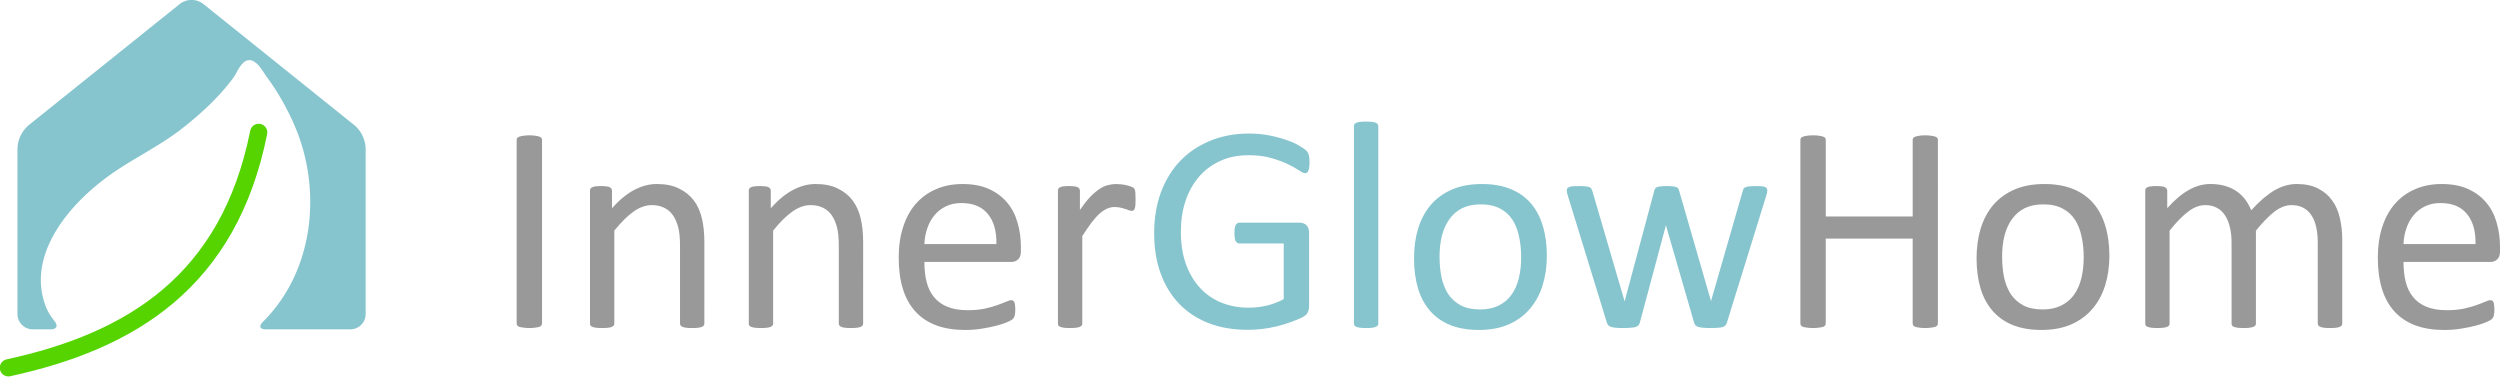
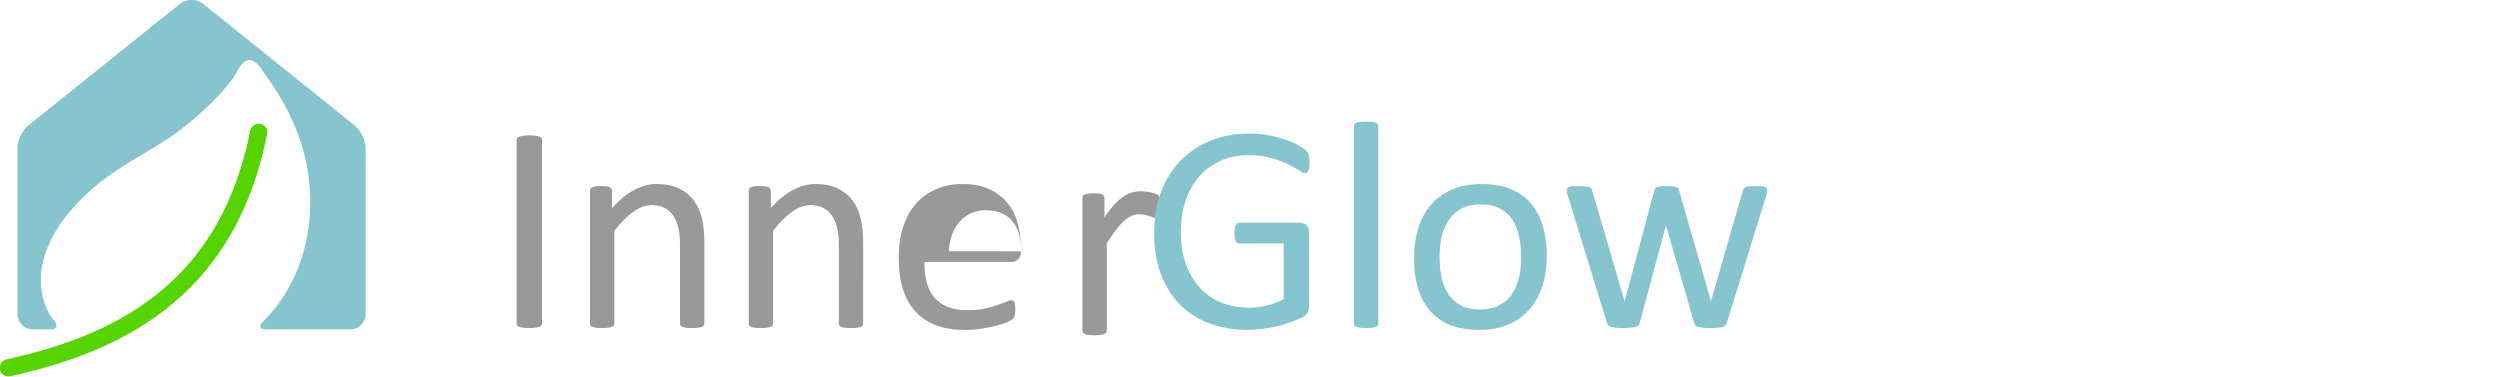
<svg xmlns="http://www.w3.org/2000/svg" xml:space="preserve" width="728.494" height="109.75" viewBox="0 0 192.747 29.038">
  <g aria-label="InnerGlowHome" style="font-size:23.301px;fill:#87c5ce;stroke-width:2.995;stroke-linecap:round">
-     <path d="M53.303 231.254q0 .09-.046.159-.045.068-.16.114-.113.034-.306.057-.182.034-.467.034-.273 0-.466-.034-.194-.023-.307-.057-.114-.046-.16-.114-.045-.068-.045-.16v-14.13q0-.091.045-.16.057-.068.17-.102.126-.046.308-.068.193-.034.455-.034.285 0 .467.034.193.022.307.068.114.034.16.102.045.069.045.16zm12.515.011q0 .091-.046.16-.045.056-.147.102-.103.045-.285.068-.182.023-.455.023-.284 0-.466-.023-.182-.023-.285-.068-.102-.046-.148-.103-.045-.068-.045-.159v-5.996q0-.876-.137-1.41-.136-.536-.398-.922-.262-.387-.683-.592-.41-.205-.955-.205-.706 0-1.411.5-.706.501-1.48 1.468v7.157q0 .091-.045.16-.045.056-.148.102-.102.045-.284.068-.182.023-.467.023-.273 0-.455-.023t-.296-.068q-.102-.046-.147-.103-.035-.068-.035-.159v-10.24q0-.09.035-.148.034-.068.136-.114.102-.056.262-.068.159-.023.42-.023.251 0 .41.023.17.012.262.068.091.046.125.114.046.057.046.148v1.354q.864-.967 1.718-1.41.864-.456 1.74-.456 1.024 0 1.718.353.706.341 1.138.921.433.58.615 1.366.193.773.193 1.866zm12.242 0q0 .091-.045.16-.046.056-.148.102-.103.045-.285.068-.182.023-.455.023-.284 0-.466-.023-.182-.023-.285-.068-.102-.046-.148-.103-.045-.068-.045-.159v-5.996q0-.876-.137-1.41-.136-.536-.398-.922-.261-.387-.682-.592-.41-.205-.956-.205-.706 0-1.411.5-.705.501-1.479 1.468v7.157q0 .091-.046.16-.045.056-.147.102-.103.045-.285.068-.182.023-.466.023-.273 0-.455-.023-.183-.023-.296-.068-.103-.046-.148-.103-.034-.068-.034-.159v-10.24q0-.09.034-.148.034-.068.136-.114.103-.056.262-.068.16-.023.421-.023.25 0 .41.023.17.012.261.068.091.046.125.114.046.057.046.148v1.354q.865-.967 1.718-1.41.865-.456 1.74-.456 1.025 0 1.719.353.705.341 1.137.921.433.58.615 1.366.193.773.193 1.866zm12.163-5.564q0 .444-.228.637-.216.183-.5.183h-6.713q0 .853.17 1.536.171.682.57 1.171.398.49 1.035.751.637.262 1.559.262.728 0 1.297-.114.569-.125.978-.273.421-.148.683-.262.273-.125.41-.125.079 0 .136.046.068.034.102.114.034.08.046.227.023.137.023.341 0 .148-.012.262-.011.103-.034.194-.011.08-.057.147-.034.069-.102.137-.057.057-.364.205-.307.136-.797.273-.489.136-1.137.239-.638.114-1.366.114-1.263 0-2.218-.353-.945-.353-1.593-1.047-.649-.694-.979-1.74-.33-1.047-.33-2.435 0-1.32.342-2.367.34-1.058.978-1.786.649-.74 1.559-1.127.91-.398 2.036-.398 1.206 0 2.048.387.854.387 1.4 1.047.546.648.796 1.536.262.876.262 1.877zm-1.889-.557q.034-1.48-.66-2.321-.682-.842-2.036-.842-.694 0-1.218.262-.523.261-.876.694-.352.432-.546 1.012-.193.57-.216 1.195zm10.73-3.448q0 .25-.012.421-.011.171-.046.273-.034.091-.09.148-.046.046-.137.046-.091 0-.228-.046-.125-.057-.296-.102-.159-.057-.364-.102-.204-.046-.443-.046-.285 0-.558.114-.273.114-.58.375-.296.262-.626.694-.33.433-.728 1.058v6.736q0 .091-.046.16-.045.056-.147.102-.103.045-.285.068-.182.023-.466.023-.273 0-.455-.023t-.296-.068q-.103-.046-.148-.103-.034-.068-.034-.159v-10.24q0-.09.034-.148.034-.068.136-.114.103-.056.262-.068.16-.023.421-.023.25 0 .41.023.17.012.261.068.091.046.125.114.046.057.046.148v1.49q.42-.614.785-1 .375-.387.705-.604.33-.227.649-.307.33-.09.66-.09.148 0 .33.022.193.011.398.057.205.045.364.102.17.057.239.114.068.057.091.114.023.045.034.125.023.08.023.239.011.148.011.41z" style="font-family:Calibri;-inkscape-font-specification:Calibri;fill:#999;stroke-width:2.995" transform="translate(-11.513 -206.326)" />
+     <path d="M53.303 231.254q0 .09-.046.159-.045.068-.16.114-.113.034-.306.057-.182.034-.467.034-.273 0-.466-.034-.194-.023-.307-.057-.114-.046-.16-.114-.045-.068-.045-.16v-14.13q0-.091.045-.16.057-.068.17-.102.126-.046.308-.068.193-.034.455-.034.285 0 .467.034.193.022.307.068.114.034.16.102.045.069.045.16zm12.515.011q0 .091-.046.16-.045.056-.147.102-.103.045-.285.068-.182.023-.455.023-.284 0-.466-.023-.182-.023-.285-.068-.102-.046-.148-.103-.045-.068-.045-.159v-5.996q0-.876-.137-1.41-.136-.536-.398-.922-.262-.387-.683-.592-.41-.205-.955-.205-.706 0-1.411.5-.706.501-1.48 1.468v7.157q0 .091-.045.16-.045.056-.148.102-.102.045-.284.068-.182.023-.467.023-.273 0-.455-.023t-.296-.068q-.102-.046-.147-.103-.035-.068-.035-.159v-10.24q0-.09.035-.148.034-.068.136-.114.102-.056.262-.068.159-.023.42-.023.251 0 .41.023.17.012.262.068.091.046.125.114.046.057.046.148v1.354q.864-.967 1.718-1.41.864-.456 1.74-.456 1.024 0 1.718.353.706.341 1.138.921.433.58.615 1.366.193.773.193 1.866zm12.242 0q0 .091-.045.16-.046.056-.148.102-.103.045-.285.068-.182.023-.455.023-.284 0-.466-.023-.182-.023-.285-.068-.102-.046-.148-.103-.045-.068-.045-.159v-5.996q0-.876-.137-1.41-.136-.536-.398-.922-.261-.387-.682-.592-.41-.205-.956-.205-.706 0-1.411.5-.705.501-1.479 1.468v7.157q0 .091-.046.16-.045.056-.147.102-.103.045-.285.068-.182.023-.466.023-.273 0-.455-.023-.183-.023-.296-.068-.103-.046-.148-.103-.034-.068-.034-.159v-10.24q0-.09.034-.148.034-.068.136-.114.103-.056.262-.068.16-.023.421-.023.25 0 .41.023.17.012.261.068.091.046.125.114.046.057.046.148v1.354q.865-.967 1.718-1.41.865-.456 1.74-.456 1.025 0 1.719.353.705.341 1.137.921.433.58.615 1.366.193.773.193 1.866zm12.163-5.564q0 .444-.228.637-.216.183-.5.183h-6.713q0 .853.17 1.536.171.682.57 1.171.398.49 1.035.751.637.262 1.559.262.728 0 1.297-.114.569-.125.978-.273.421-.148.683-.262.273-.125.41-.125.079 0 .136.046.068.034.102.114.034.08.046.227.023.137.023.341 0 .148-.012.262-.011.103-.034.194-.011.08-.057.147-.034.069-.102.137-.057.057-.364.205-.307.136-.797.273-.489.136-1.137.239-.638.114-1.366.114-1.263 0-2.218-.353-.945-.353-1.593-1.047-.649-.694-.979-1.74-.33-1.047-.33-2.435 0-1.32.342-2.367.34-1.058.978-1.786.649-.74 1.559-1.127.91-.398 2.036-.398 1.206 0 2.048.387.854.387 1.4 1.047.546.648.796 1.536.262.876.262 1.877zq.034-1.48-.66-2.321-.682-.842-2.036-.842-.694 0-1.218.262-.523.261-.876.694-.352.432-.546 1.012-.193.57-.216 1.195zm10.73-3.448q0 .25-.012.421-.011.171-.046.273-.034.091-.09.148-.046.046-.137.046-.091 0-.228-.046-.125-.057-.296-.102-.159-.057-.364-.102-.204-.046-.443-.046-.285 0-.558.114-.273.114-.58.375-.296.262-.626.694-.33.433-.728 1.058v6.736q0 .091-.046.16-.045.056-.147.102-.103.045-.285.068-.182.023-.466.023-.273 0-.455-.023t-.296-.068q-.103-.046-.148-.103-.034-.068-.034-.159v-10.24q0-.09.034-.148.034-.068.136-.114.103-.056.262-.068.16-.023.421-.023.25 0 .41.023.17.012.261.068.091.046.125.114.046.057.046.148v1.49q.42-.614.785-1 .375-.387.705-.604.33-.227.649-.307.33-.09.66-.09.148 0 .33.022.193.011.398.057.205.045.364.102.17.057.239.114.068.057.091.114.023.045.034.125.023.08.023.239.011.148.011.41z" style="font-family:Calibri;-inkscape-font-specification:Calibri;fill:#999;stroke-width:2.995" transform="translate(-11.513 -206.326)" />
    <path d="M112.477 218.83q0 .215-.022.386-.023.16-.069.273-.045.103-.113.148-.069.046-.148.046-.137 0-.455-.217-.319-.216-.854-.477-.534-.262-1.285-.478-.74-.217-1.764-.217-1.217 0-2.184.444-.967.444-1.639 1.229-.671.785-1.035 1.866-.353 1.08-.353 2.344 0 1.41.387 2.503.398 1.092 1.092 1.843.694.75 1.65 1.138.967.387 2.116.387.683 0 1.377-.16.705-.17 1.308-.5v-4.29h-3.413q-.193 0-.296-.193-.09-.194-.09-.603 0-.216.022-.364.023-.16.068-.25.057-.103.126-.148.068-.046.17-.046h4.676q.126 0 .25.046.126.045.228.136.103.091.16.25.056.16.056.364v5.61q0 .295-.102.512-.102.216-.432.386-.33.16-.854.353-.523.194-1.08.33-.558.137-1.127.205-.569.068-1.126.068-1.707 0-3.05-.523-1.342-.535-2.275-1.513-.922-.979-1.41-2.344-.49-1.365-.49-3.05 0-1.752.523-3.174.535-1.422 1.49-2.423.968-1.001 2.31-1.547 1.354-.558 2.993-.558.842 0 1.581.148.74.148 1.309.353.58.193.967.432.398.228.546.375.148.148.205.342.057.193.057.557zm5.302 12.435q0 .091-.045.16-.046.056-.148.102-.102.045-.284.068-.182.023-.467.023-.273 0-.455-.023t-.296-.068q-.102-.046-.148-.103-.034-.068-.034-.16v-15.2q0-.09.034-.159.046-.068.148-.114.114-.045.296-.068.182-.023.455-.023.285 0 .467.023.182.023.284.068.102.046.148.114.045.069.045.16zm12.994-5.234q0 1.252-.33 2.31-.33 1.047-.99 1.809-.649.762-1.639 1.195-.978.42-2.275.42-1.263 0-2.207-.375-.933-.375-1.559-1.092-.626-.717-.933-1.74-.307-1.025-.307-2.322 0-1.251.318-2.298.33-1.058.979-1.82.66-.763 1.638-1.184.979-.42 2.287-.42 1.263 0 2.196.375.944.375 1.57 1.092.626.717.933 1.74.319 1.025.319 2.31zm-1.98.125q0-.83-.16-1.57-.147-.74-.5-1.297-.353-.557-.956-.876-.603-.33-1.502-.33-.83 0-1.433.296-.592.296-.979.842-.386.535-.58 1.274-.182.74-.182 1.616 0 .842.148 1.581.16.74.512 1.297.364.547.967.877.603.318 1.502.318.82 0 1.422-.296.603-.296.99-.83.387-.535.569-1.275.182-.74.182-1.627zm18.978-5.154q0 .08-.023.194t-.08.284l-3.015 9.728q-.034.125-.113.205-.069.08-.205.125-.125.046-.353.057-.228.023-.569.023-.353 0-.591-.023-.24-.023-.387-.068-.137-.046-.205-.126-.068-.08-.103-.193l-2.15-7.43-.023-.102-.022.102-1.992 7.43q-.034.125-.113.205-.069.08-.217.125-.147.045-.386.057-.228.023-.57.023-.352 0-.58-.023-.216-.023-.364-.068-.136-.046-.204-.126-.069-.08-.103-.193l-2.992-9.728q-.057-.17-.08-.284-.022-.114-.022-.194 0-.102.045-.159.046-.068.148-.102.114-.046.296-.057.182-.012.443-.012.32 0 .512.023.194.012.296.057.103.034.148.114.046.068.08.17l2.469 8.443.023.102.022-.102 2.264-8.443q.023-.102.069-.17.057-.08.16-.114.101-.045.272-.057.182-.023.467-.023.273 0 .443.023.182.012.285.057.102.034.148.102.045.069.068.16l2.446 8.465.023.102.011-.102 2.435-8.443q.023-.102.068-.17.057-.08.16-.114.114-.045.296-.057.193-.023.489-.023.273 0 .432.012.17.011.262.057.102.045.136.102.046.057.046.16z" style="font-family:Calibri;-inkscape-font-specification:Calibri;stroke-width:2.995" transform="translate(-11.513 -206.326)" />
-     <path d="M160.923 231.254q0 .09-.045.159-.046.068-.16.114-.113.034-.307.057-.182.034-.455.034-.296 0-.478-.034-.182-.023-.295-.057-.114-.046-.16-.114-.045-.068-.045-.16v-6.53h-6.702v6.53q0 .092-.045.16-.046.068-.16.114-.113.034-.307.057-.182.034-.466.034-.273 0-.467-.034-.193-.023-.307-.057-.114-.046-.16-.114-.045-.068-.045-.16v-14.13q0-.091.046-.16.045-.068.16-.102.113-.046.306-.068.194-.034.467-.034.284 0 .466.034.194.022.308.068.113.034.159.102.045.069.045.16v5.893h6.702v-5.893q0-.091.045-.16.046-.068.16-.102.113-.046.295-.068.182-.034.478-.034.273 0 .455.034.194.022.307.068.114.034.16.102.045.069.045.16zm13.221-5.223q0 1.252-.33 2.31-.33 1.047-.99 1.809-.648.762-1.638 1.195-.979.42-2.276.42-1.263 0-2.207-.375-.933-.375-1.559-1.092-.625-.717-.933-1.74-.307-1.025-.307-2.322 0-1.251.319-2.298.33-1.058.978-1.82.66-.763 1.639-1.184.978-.42 2.287-.42 1.262 0 2.195.375.945.375 1.57 1.092.626.717.933 1.74.319 1.025.319 2.31zm-1.98.125q0-.83-.159-1.57-.148-.74-.5-1.297-.353-.557-.956-.876-.603-.33-1.502-.33-.83 0-1.434.296-.591.296-.978.842-.387.535-.58 1.274-.182.74-.182 1.616 0 .842.147 1.581.16.74.512 1.297.364.547.967.877.604.318 1.502.318.82 0 1.423-.296.603-.296.99-.83.386-.535.568-1.275.182-.74.182-1.627zm19.934 5.109q0 .091-.046.16-.045.056-.148.102-.102.045-.284.068-.182.023-.455.023-.285 0-.467-.023-.182-.023-.295-.068-.103-.046-.148-.103-.046-.068-.046-.16v-6.223q0-.648-.114-1.183-.113-.535-.364-.921-.25-.387-.637-.592-.387-.205-.91-.205-.649 0-1.308.5-.649.501-1.434 1.468v7.157q0 .09-.046.16-.045.056-.159.102-.102.045-.284.068-.182.023-.455.023-.262 0-.455-.023-.182-.023-.296-.068-.103-.046-.148-.103-.034-.068-.034-.16v-6.223q0-.648-.125-1.183-.126-.535-.376-.921-.25-.387-.637-.592-.375-.205-.899-.205-.648 0-1.308.5-.66.501-1.434 1.468v7.157q0 .09-.045.16-.046.056-.148.102-.103.045-.285.068-.182.023-.466.023-.273 0-.455-.023t-.296-.068q-.103-.046-.148-.103-.034-.068-.034-.16v-10.239q0-.09.034-.148.034-.068.137-.114.102-.056.261-.068.16-.023.421-.023.25 0 .41.023.17.012.261.068.091.046.126.114.045.057.045.148v1.354q.865-.967 1.673-1.41.819-.456 1.65-.456.636 0 1.137.148.512.148.899.421.387.262.66.637.273.364.455.82.512-.558.967-.945.467-.387.887-.626.433-.239.831-.341.41-.114.82-.114.99 0 1.66.353.672.341 1.081.921.421.58.592 1.366.182.773.182 1.638zm12.162-5.564q0 .444-.227.637-.216.183-.5.183h-6.713q0 .853.17 1.535.17.683.57 1.172.397.49 1.034.751.638.262 1.56.262.727 0 1.296-.114.57-.125.979-.273.42-.148.682-.262.273-.125.41-.125.08 0 .136.046.069.034.103.114.034.08.045.227.023.137.023.341 0 .148-.011.262-.012.103-.034.194-.012.08-.057.147-.034.069-.103.137-.057.057-.364.205-.307.136-.796.273-.49.136-1.138.239-.637.114-1.365.114-1.263 0-2.219-.353-.944-.353-1.593-1.047-.648-.694-.978-1.74-.33-1.047-.33-2.435 0-1.32.341-2.367.342-1.058.979-1.786.648-.74 1.558-1.127.91-.398 2.037-.398 1.206 0 2.048.387.853.387 1.4 1.047.546.648.796 1.536.262.876.262 1.877zm-1.888-.557q.034-1.48-.66-2.321-.683-.842-2.037-.842-.694 0-1.217.262-.523.261-.876.694-.353.432-.546 1.012-.194.569-.216 1.195z" style="font-family:Calibri;-inkscape-font-specification:Calibri;fill:#999;stroke-width:2.995" transform="translate(-11.513 -206.326)" />
  </g>
  <path d="M138.749 33.343c-.826 0-1.627.281-2.27.798l-28.443 22.816a6.066 6.066 0 0 0-2.27 4.731v31.149a2.91 2.91 0 0 0 2.91 2.91h3.38c1.17 0 1.444-.672.715-1.585-.681-.851-1.267-1.765-1.669-2.834-3.437-9.151 3.511-18.41 11.574-24.38 4.5-3.332 9.84-5.775 14.235-9.215 3.738-2.927 7.145-6.088 9.813-9.73.654-.89 1.58-3.557 3.247-3.227 1.35.266 2.328 2.197 2.983 3.09a46.61 46.61 0 0 1 5.615 10.01c4.713 11.575 3.485 26.697-6.295 36.434-.828.824-.605 1.437.564 1.437h15.982a2.91 2.91 0 0 0 2.91-2.91V61.688c0-1.84-.834-3.58-2.27-4.731L141.02 34.14a3.628 3.628 0 0 0-2.27-.798z" style="fill:#87c5ce;fill-opacity:1;stroke:none;stroke-width:.265" transform="matrix(.407 0 0 .407 -41.702 -13.576)" />
  <path d="M151.465 58.433c-5.624 28.178-24.107 39.54-47.413 44.594" style="display:inline;fill:none;stroke:#55d400;stroke-width:3.265;stroke-linecap:round;stroke-dasharray:none;stroke-opacity:1" transform="matrix(.407 0 0 .407 -41.702 -13.576)" />
</svg>